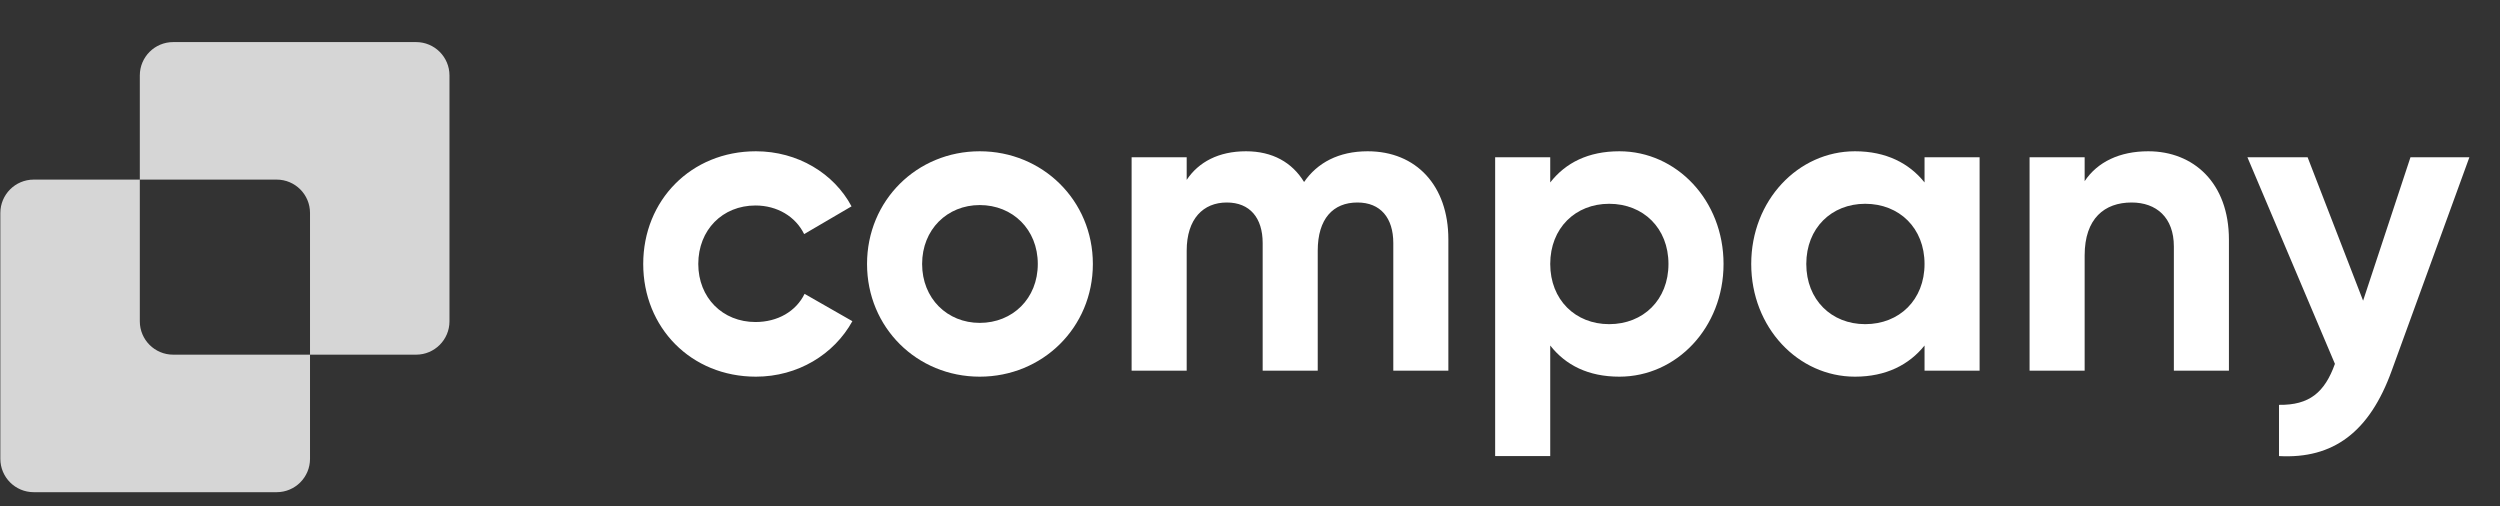
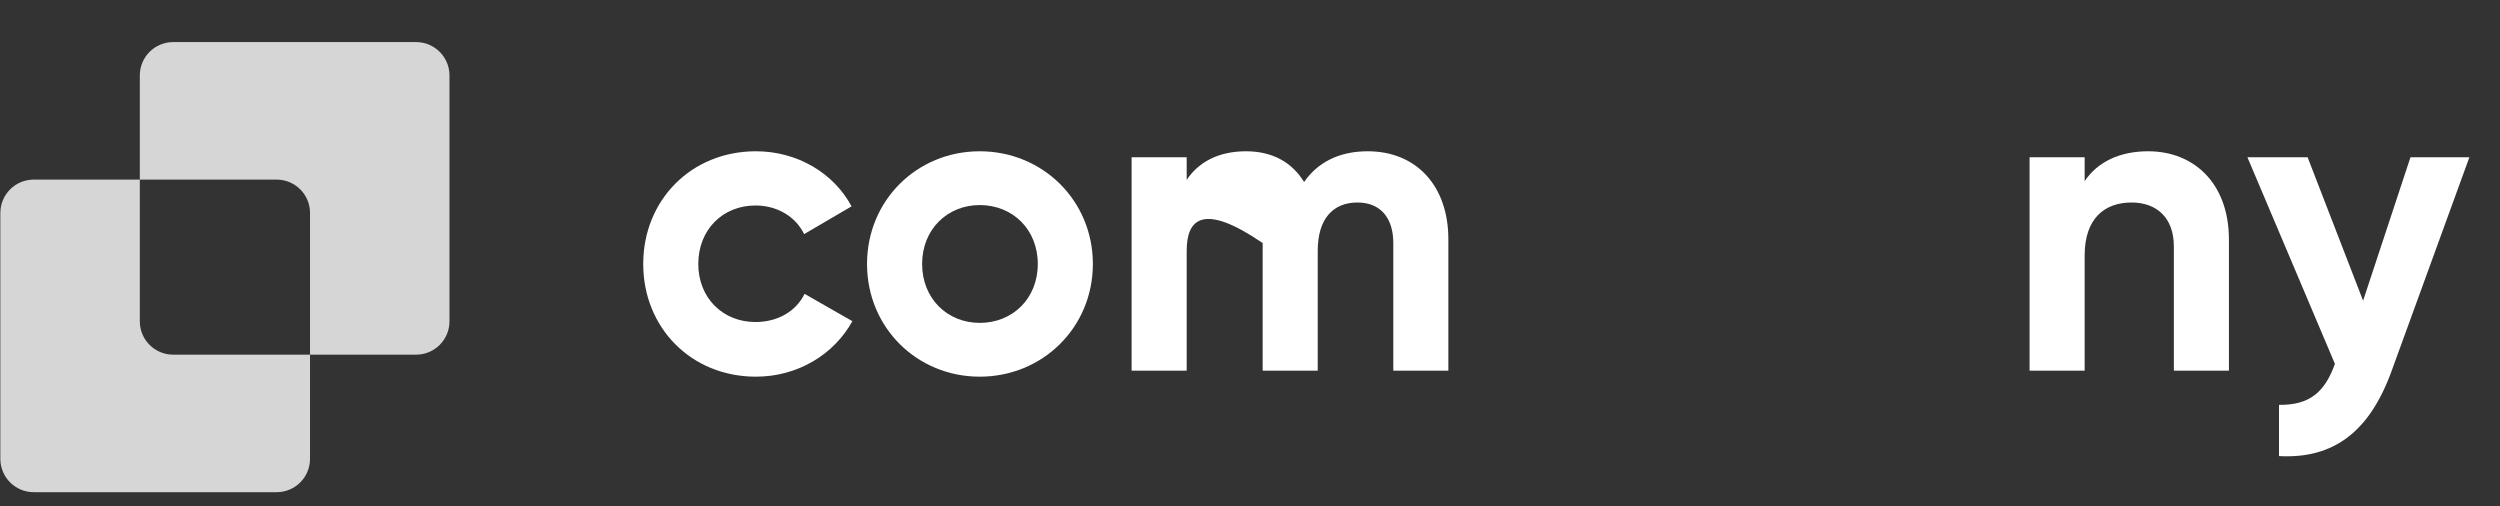
<svg xmlns="http://www.w3.org/2000/svg" width="163" height="33" viewBox="0 0 163 33" fill="none">
  <rect x="0" y="0" width="163" height="33" fill="#333333" stroke="none" />
  <path d="M157.163 10.253H161.004L155.939 24.169C154.491 28.177 152.126 29.93 148.591 29.736V26.396C150.567 26.424 151.569 25.589 152.237 23.724L146.531 10.253H150.456L154.074 19.605L157.163 10.253Z" fill="white" />
  <path d="M140.066 9.863C143.016 9.863 145.326 11.923 145.326 15.625V24.169H141.736V16.07C141.736 14.177 140.594 13.203 138.98 13.203C137.227 13.203 135.919 14.233 135.919 16.654V24.169H132.328V10.253H135.919V11.812C136.753 10.559 138.201 9.863 140.066 9.863Z" fill="white" />
-   <path d="M125.48 10.253H129.07V24.169H125.48V22.527C124.478 23.779 122.975 24.559 120.943 24.559C117.241 24.559 114.18 21.358 114.18 17.211C114.18 13.064 117.241 9.863 120.943 9.863C122.975 9.863 124.478 10.643 125.48 11.895V10.253ZM121.611 21.135C123.838 21.135 125.48 19.549 125.48 17.211C125.48 14.873 123.838 13.287 121.611 13.287C119.412 13.287 117.77 14.873 117.77 17.211C117.77 19.549 119.412 21.135 121.611 21.135Z" fill="white" />
-   <path d="M105.584 9.863C109.313 9.863 112.375 13.064 112.375 17.211C112.375 21.358 109.313 24.559 105.584 24.559C103.552 24.559 102.077 23.807 101.075 22.527V29.736H97.484V10.253H101.075V11.895C102.077 10.615 103.552 9.863 105.584 9.863ZM104.916 21.135C107.142 21.135 108.784 19.549 108.784 17.211C108.784 14.873 107.142 13.287 104.916 13.287C102.717 13.287 101.075 14.873 101.075 17.211C101.075 19.549 102.717 21.135 104.916 21.135Z" fill="white" />
-   <path d="M89.173 9.863C92.346 9.863 94.433 12.118 94.433 15.597V24.169H90.843V15.847C90.843 14.205 90.008 13.203 88.505 13.203C86.918 13.203 85.916 14.261 85.916 16.348V24.169H82.326V15.847C82.326 14.205 81.491 13.203 79.988 13.203C78.457 13.203 77.372 14.261 77.372 16.348V24.169H73.781V10.253H77.372V11.728C78.151 10.559 79.459 9.863 81.24 9.863C82.966 9.863 84.246 10.587 85.026 11.867C85.888 10.615 87.28 9.863 89.173 9.863Z" fill="white" />
+   <path d="M89.173 9.863C92.346 9.863 94.433 12.118 94.433 15.597V24.169H90.843V15.847C90.843 14.205 90.008 13.203 88.505 13.203C86.918 13.203 85.916 14.261 85.916 16.348V24.169H82.326V15.847C78.457 13.203 77.372 14.261 77.372 16.348V24.169H73.781V10.253H77.372V11.728C78.151 10.559 79.459 9.863 81.24 9.863C82.966 9.863 84.246 10.587 85.026 11.867C85.888 10.615 87.28 9.863 89.173 9.863Z" fill="white" />
  <path d="M63.879 24.559C59.788 24.559 56.531 21.358 56.531 17.211C56.531 13.064 59.788 9.863 63.879 9.863C67.97 9.863 71.255 13.064 71.255 17.211C71.255 21.358 67.97 24.559 63.879 24.559ZM63.879 21.052C66.022 21.052 67.664 19.465 67.664 17.211C67.664 14.957 66.022 13.37 63.879 13.37C61.764 13.37 60.122 14.957 60.122 17.211C60.122 19.465 61.764 21.052 63.879 21.052Z" fill="white" />
  <path d="M49.285 24.559C45.055 24.559 41.938 21.358 41.938 17.211C41.938 13.064 45.055 9.863 49.285 9.863C52.013 9.863 54.379 11.311 55.52 13.454L52.43 15.263C51.874 14.122 50.677 13.398 49.257 13.398C47.114 13.398 45.528 14.985 45.528 17.211C45.528 19.41 47.114 20.996 49.257 20.996C50.705 20.996 51.901 20.3 52.458 19.159L55.575 20.941C54.379 23.111 52.013 24.559 49.285 24.559Z" fill="white" />
  <path fill-rule="evenodd" clip-rule="evenodd" d="M11.29 2.744C10.089 2.744 9.116 3.718 9.116 4.918V11.71H2.198C0.997 11.71 0.023 12.684 0.023 13.884V29.916C0.023 31.117 0.997 32.09 2.198 32.09H18.039C19.24 32.09 20.213 31.117 20.213 29.916V23.124H27.131C28.332 23.124 29.306 22.151 29.306 20.95V4.918C29.306 3.718 28.332 2.744 27.131 2.744H11.29ZM20.213 23.124V13.884C20.213 12.684 19.24 11.71 18.039 11.71H9.116V20.95C9.116 22.151 10.089 23.124 11.29 23.124H20.213Z" fill="white" fill-opacity="0.8" />
</svg>